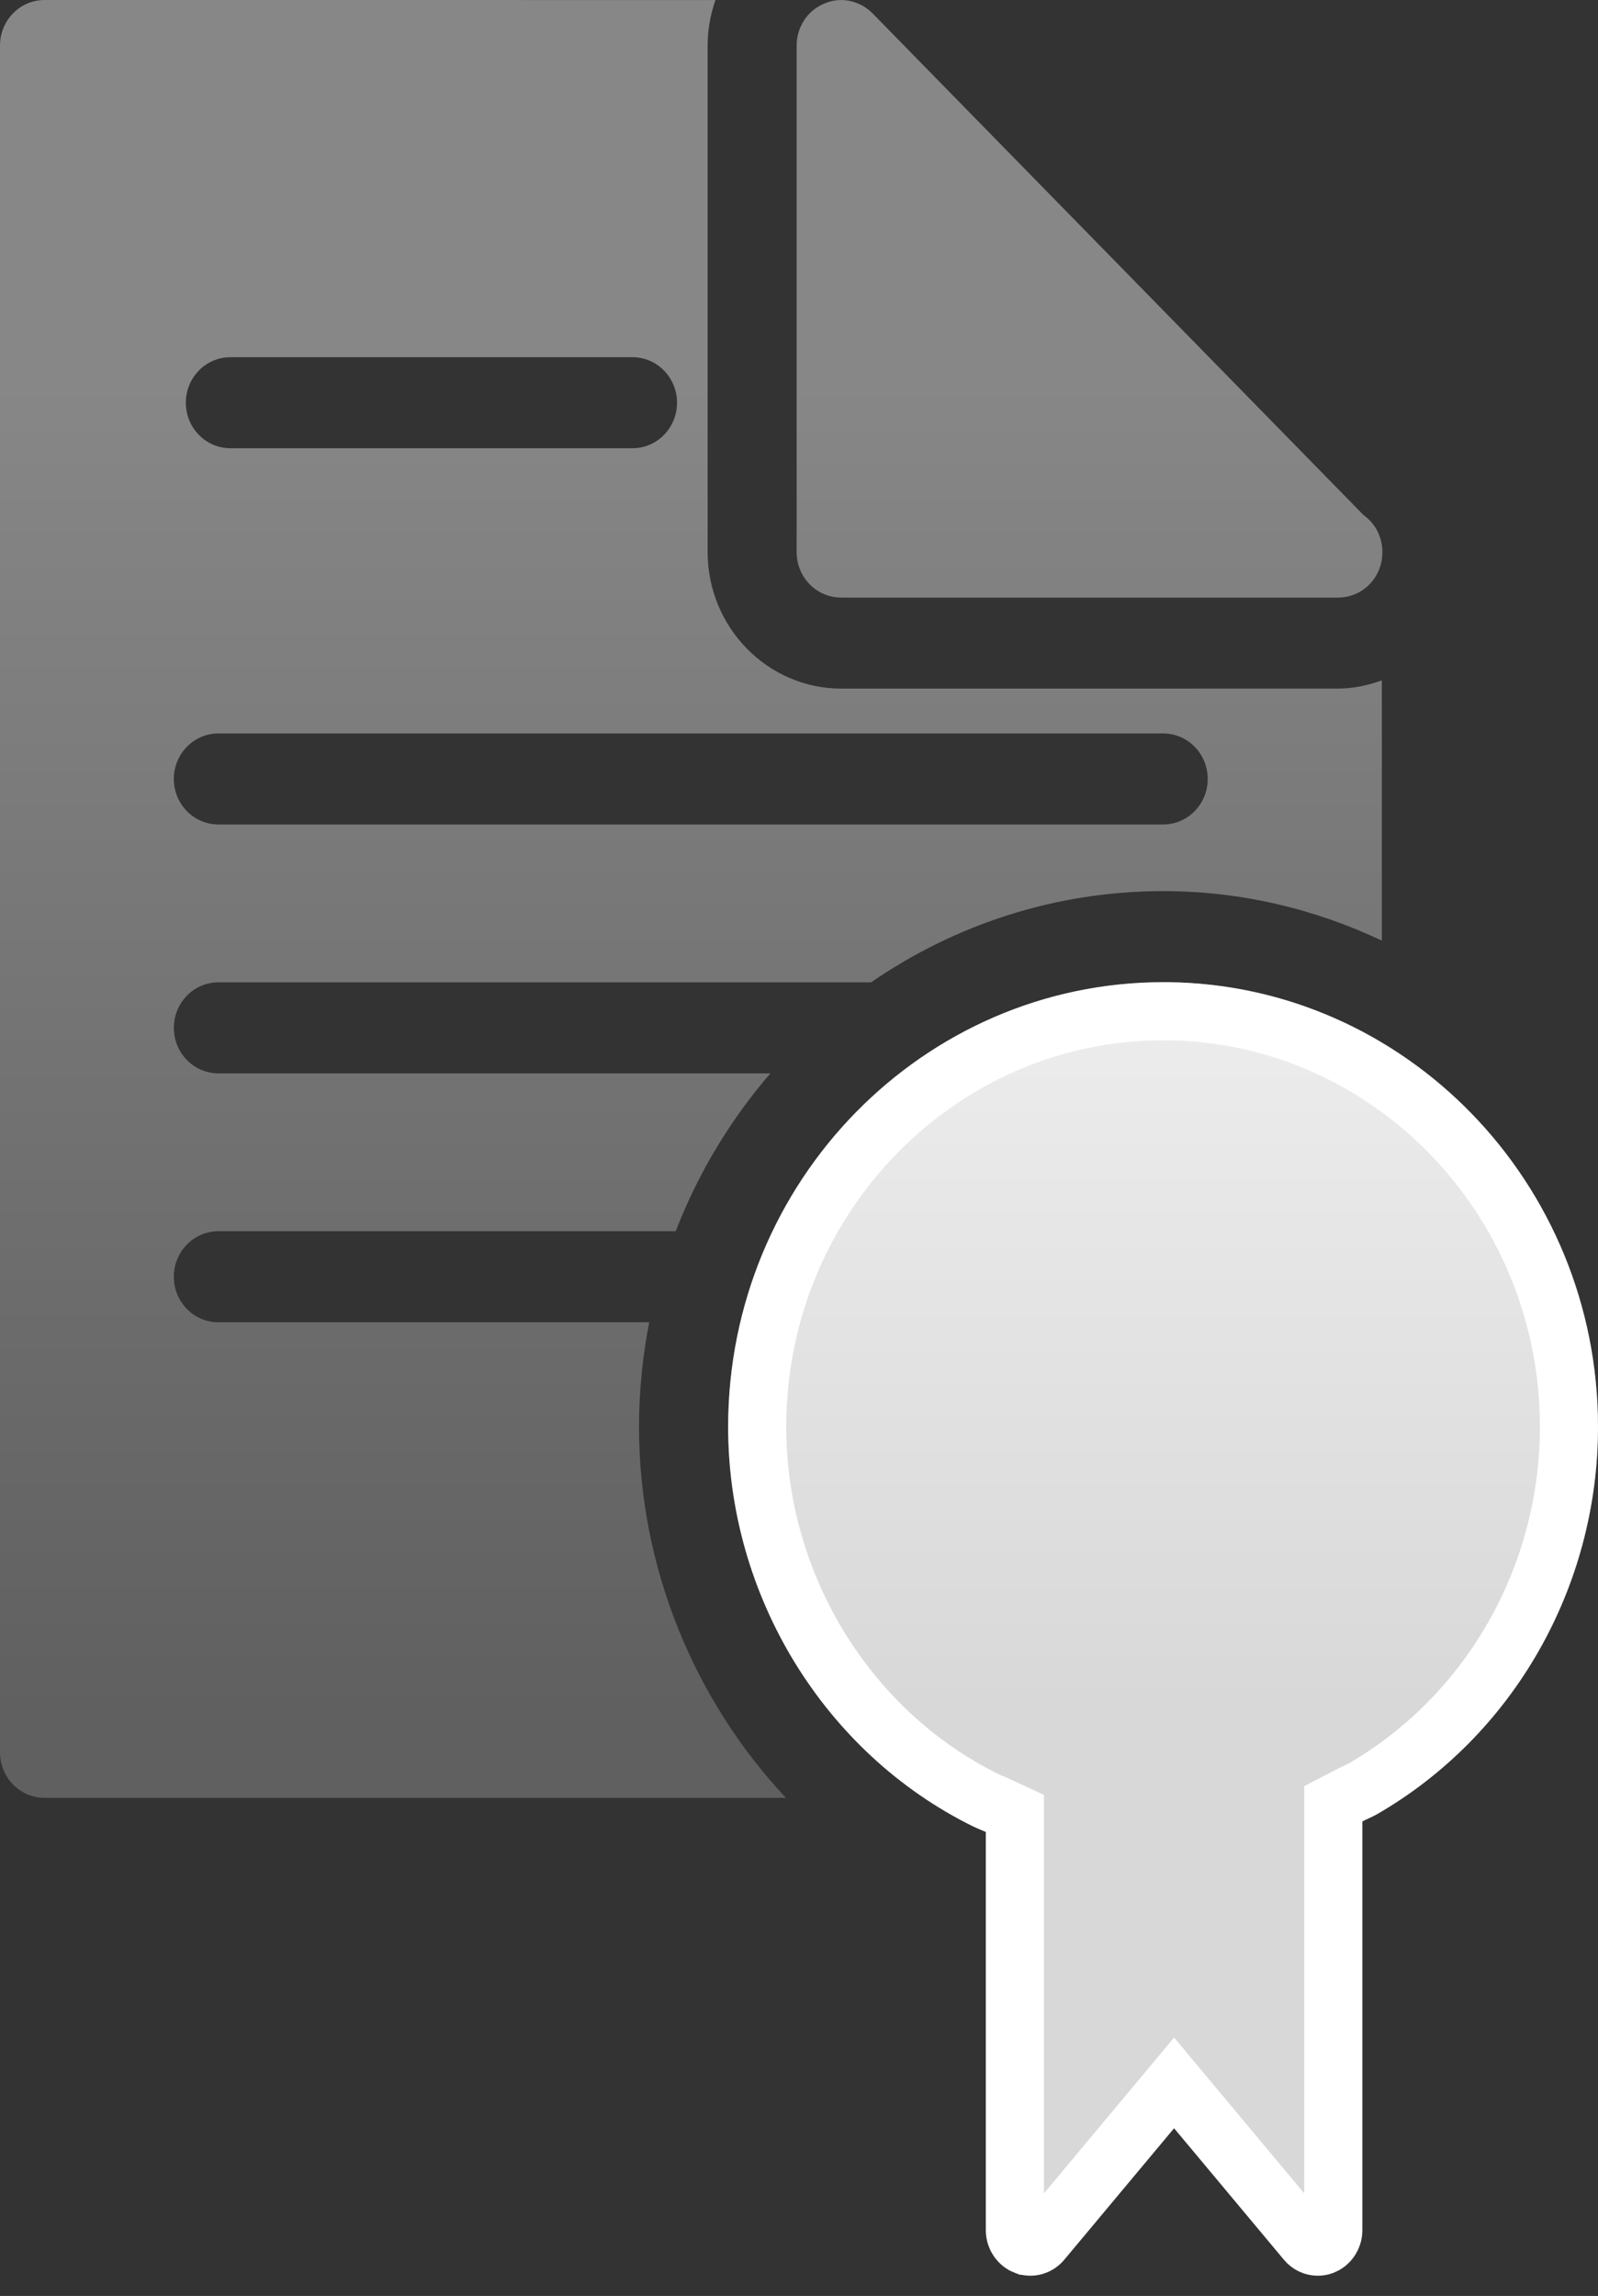
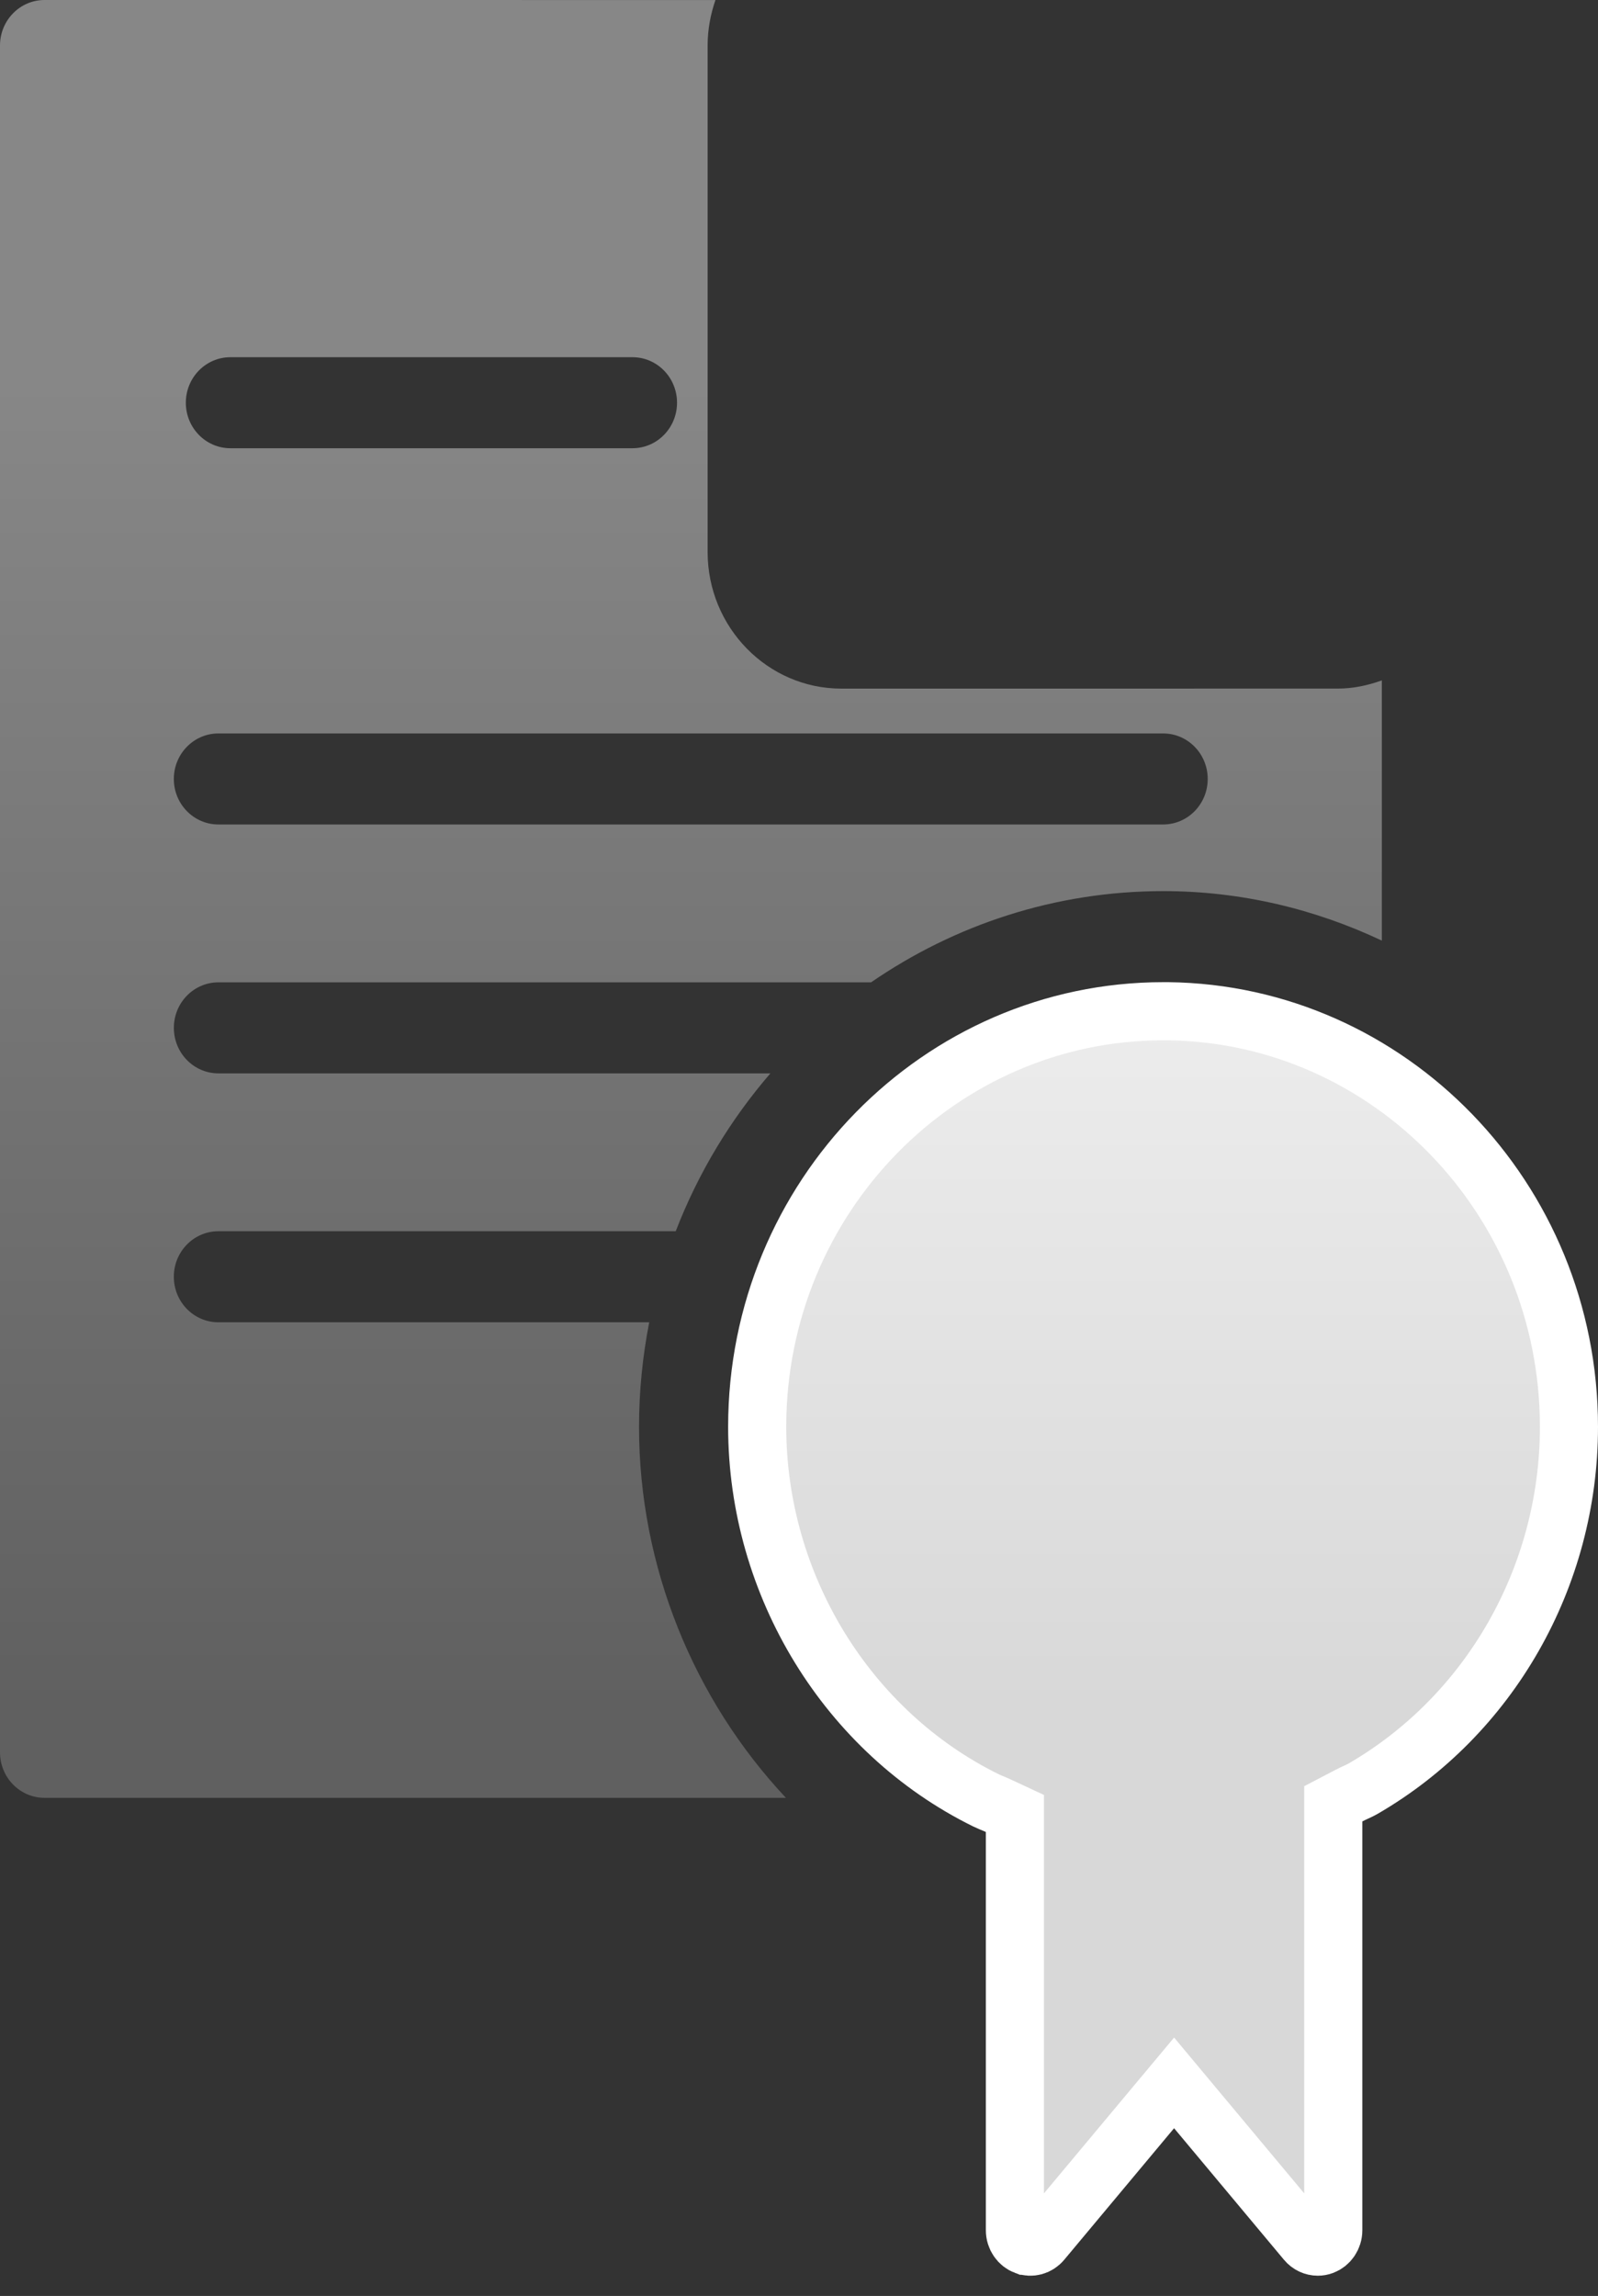
<svg xmlns="http://www.w3.org/2000/svg" width="55" height="79" viewBox="0 0 55 79" fill="none">
  <rect x="0" y="0" width="55" height="79" fill="#333333" stroke="none" />
-   <path d="M28.953 20.562H46.046C46.904 20.562 47.579 19.873 47.579 18.996C47.579 18.479 47.334 18.009 46.935 17.728L30.041 0.469C29.596 0.015 28.937 -0.126 28.37 0.124C27.787 0.36 27.419 0.939 27.419 1.565V18.995C27.419 19.872 28.109 20.561 28.952 20.561L28.953 20.562Z" fill="url(#paint0_linear_4120_26774)" />
  <path d="M22.345 45.498H7.516C6.669 45.498 5.983 44.797 5.983 43.931C5.983 43.066 6.669 42.365 7.516 42.365H23.257C24.032 40.357 25.14 38.526 26.515 36.933H7.517C6.67 36.933 5.984 36.232 5.984 35.367C5.984 34.502 6.67 33.801 7.517 33.801H29.98C32.856 31.821 36.317 30.662 40.039 30.662C42.726 30.662 45.267 31.283 47.56 32.365V23.411C47.084 23.582 46.58 23.693 46.048 23.693L28.955 23.694C26.419 23.694 24.355 21.586 24.355 18.995V1.565C24.355 1.018 24.455 0.494 24.624 0.001L1.533 0C0.686 0 0 0.701 0 1.566V60.294C0 61.16 0.686 61.861 1.533 61.861H27.05C23.884 58.486 21.994 53.918 21.994 49.096C21.994 47.864 22.118 46.662 22.345 45.498ZM7.929 12.291H21.769C22.616 12.291 23.302 12.992 23.302 13.857C23.302 14.722 22.616 15.423 21.769 15.423H7.929C7.082 15.423 6.396 14.722 6.396 13.857C6.396 12.992 7.083 12.291 7.929 12.291ZM7.516 25.237H40.034C40.881 25.237 41.567 25.938 41.567 26.803C41.567 27.668 40.881 28.369 40.034 28.369H7.516C6.67 28.369 5.983 27.668 5.983 26.803C5.983 25.938 6.67 25.237 7.516 25.237Z" fill="url(#paint1_linear_4120_26774)" />
-   <path d="M40.038 33.796C31.775 33.796 25.061 40.655 25.061 49.095C25.061 54.921 28.372 60.324 33.492 62.846C33.635 62.918 33.786 62.968 33.93 63.036V76.739C33.93 77.395 34.331 77.981 34.933 78.208C35.534 78.435 36.212 78.255 36.629 77.755L40.409 73.229L44.19 77.755C44.486 78.11 44.916 78.305 45.356 78.305C45.533 78.305 45.713 78.273 45.886 78.208C46.488 77.981 46.889 77.394 46.889 76.739V62.672C47.056 62.585 47.232 62.517 47.396 62.423C52.087 59.714 55 54.608 55 49.096C55.001 40.654 48.286 33.795 40.039 33.795L40.038 33.796Z" fill="url(#paint2_linear_4120_26774)" />
  <path d="M40.038 34.795H40.198C47.8 34.883 54.001 41.24 54 49.096V49.096C54 54.258 51.272 59.029 46.898 61.556C46.857 61.58 46.806 61.604 46.724 61.643C46.714 61.647 46.703 61.652 46.691 61.658C46.62 61.691 46.521 61.736 46.426 61.786L45.889 62.066V62.672V76.738C45.889 76.988 45.737 77.195 45.533 77.272L45.533 77.272C45.475 77.294 45.416 77.304 45.356 77.304C45.211 77.304 45.063 77.24 44.958 77.113L44.958 77.113L41.177 72.588L40.41 71.669L39.642 72.588L35.862 77.113C35.862 77.113 35.862 77.113 35.862 77.113C35.713 77.292 35.484 77.347 35.287 77.272L35.286 77.272C35.082 77.195 34.931 76.988 34.931 76.738V63.036V62.399L34.354 62.13C34.266 62.089 34.176 62.052 34.114 62.027C34.105 62.023 34.097 62.02 34.09 62.017C34.018 61.987 33.978 61.97 33.947 61.954L33.947 61.954L33.935 61.948C29.166 59.599 26.061 54.55 26.061 49.095C26.061 41.187 32.348 34.795 40.038 34.795Z" fill="url(#paint3_linear_4120_26774)" stroke="white" stroke-width="2" />
  <defs>
    <linearGradient id="paint0_linear_4120_26774" x1="27.499" y1="13.051" x2="27.499" y2="58.729" gradientUnits="userSpaceOnUse">
      <stop stop-color="#878787" />
      <stop offset="1" stop-color="#606060" />
    </linearGradient>
    <linearGradient id="paint1_linear_4120_26774" x1="27.499" y1="13.051" x2="27.499" y2="58.729" gradientUnits="userSpaceOnUse">
      <stop stop-color="#878787" />
      <stop offset="1" stop-color="#606060" />
    </linearGradient>
    <linearGradient id="paint2_linear_4120_26774" x1="27.499" y1="13.051" x2="27.499" y2="58.729" gradientUnits="userSpaceOnUse">
      <stop stop-color="#878787" />
      <stop offset="1" stop-color="#606060" />
    </linearGradient>
    <linearGradient id="paint3_linear_4120_26774" x1="27.499" y1="13.051" x2="27.499" y2="58.728" gradientUnits="userSpaceOnUse">
      <stop stop-color="white" />
      <stop offset="1" stop-color="#D8D8D8" />
    </linearGradient>
  </defs>
</svg>